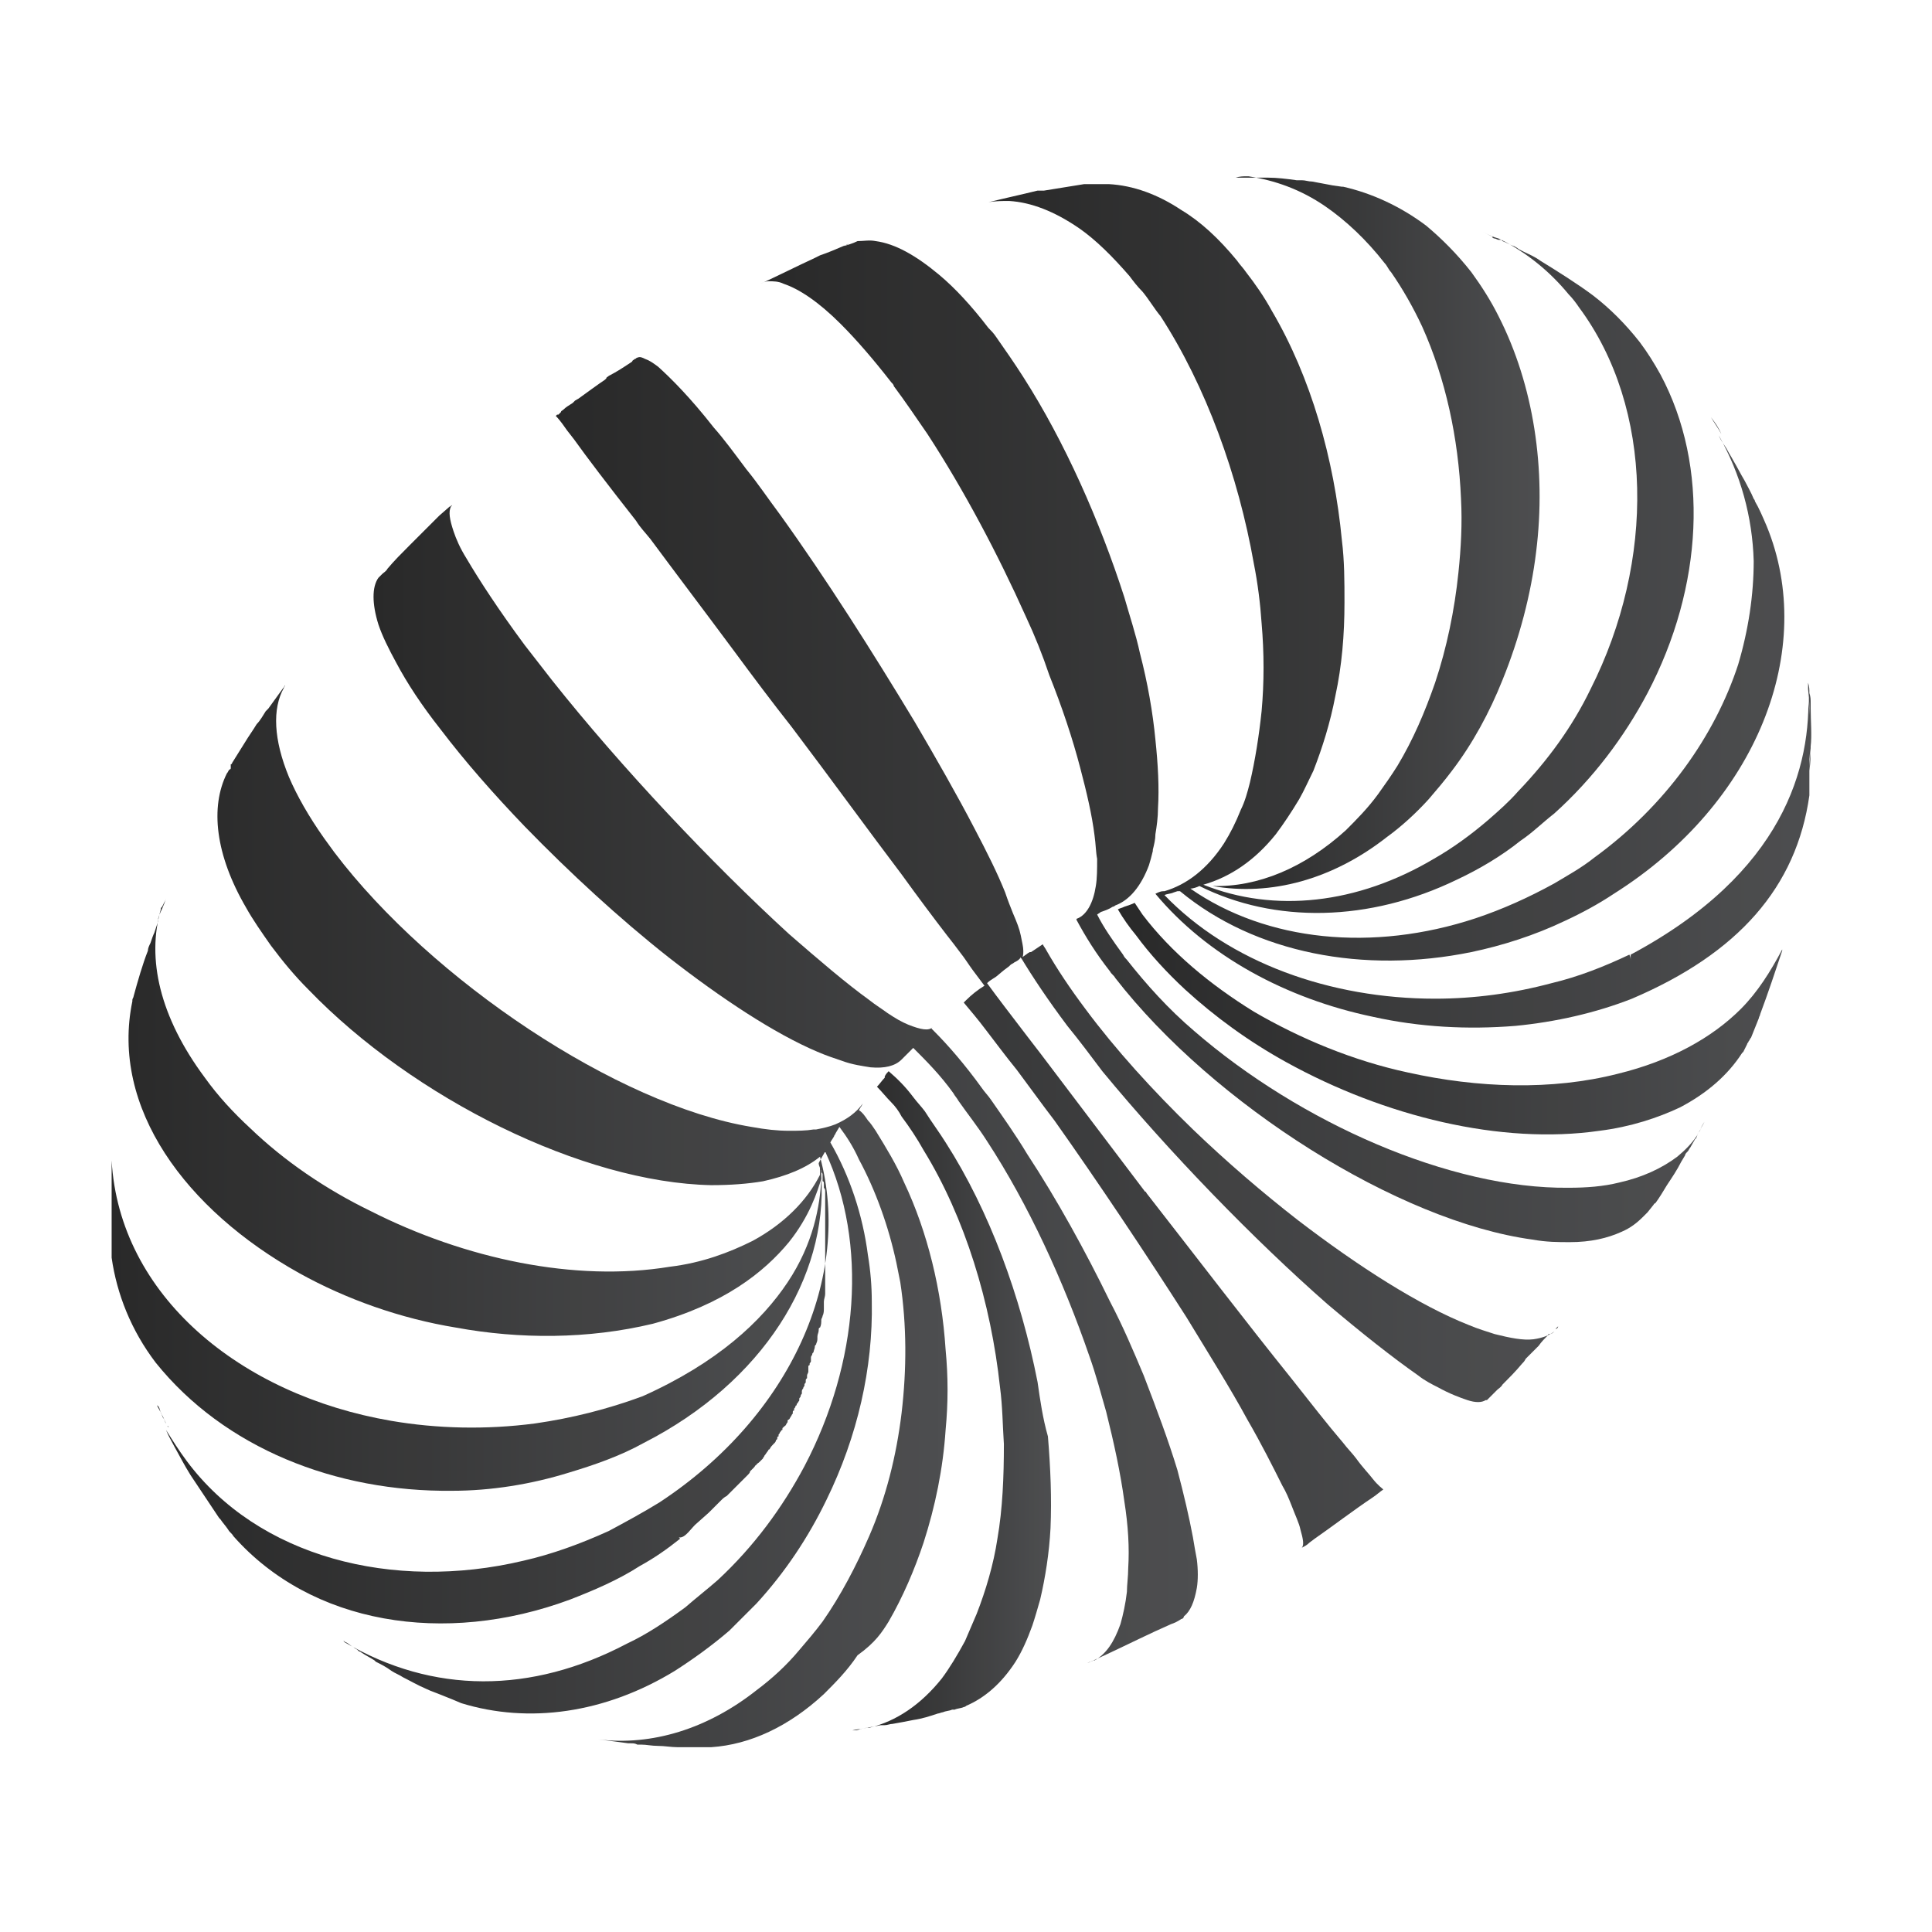
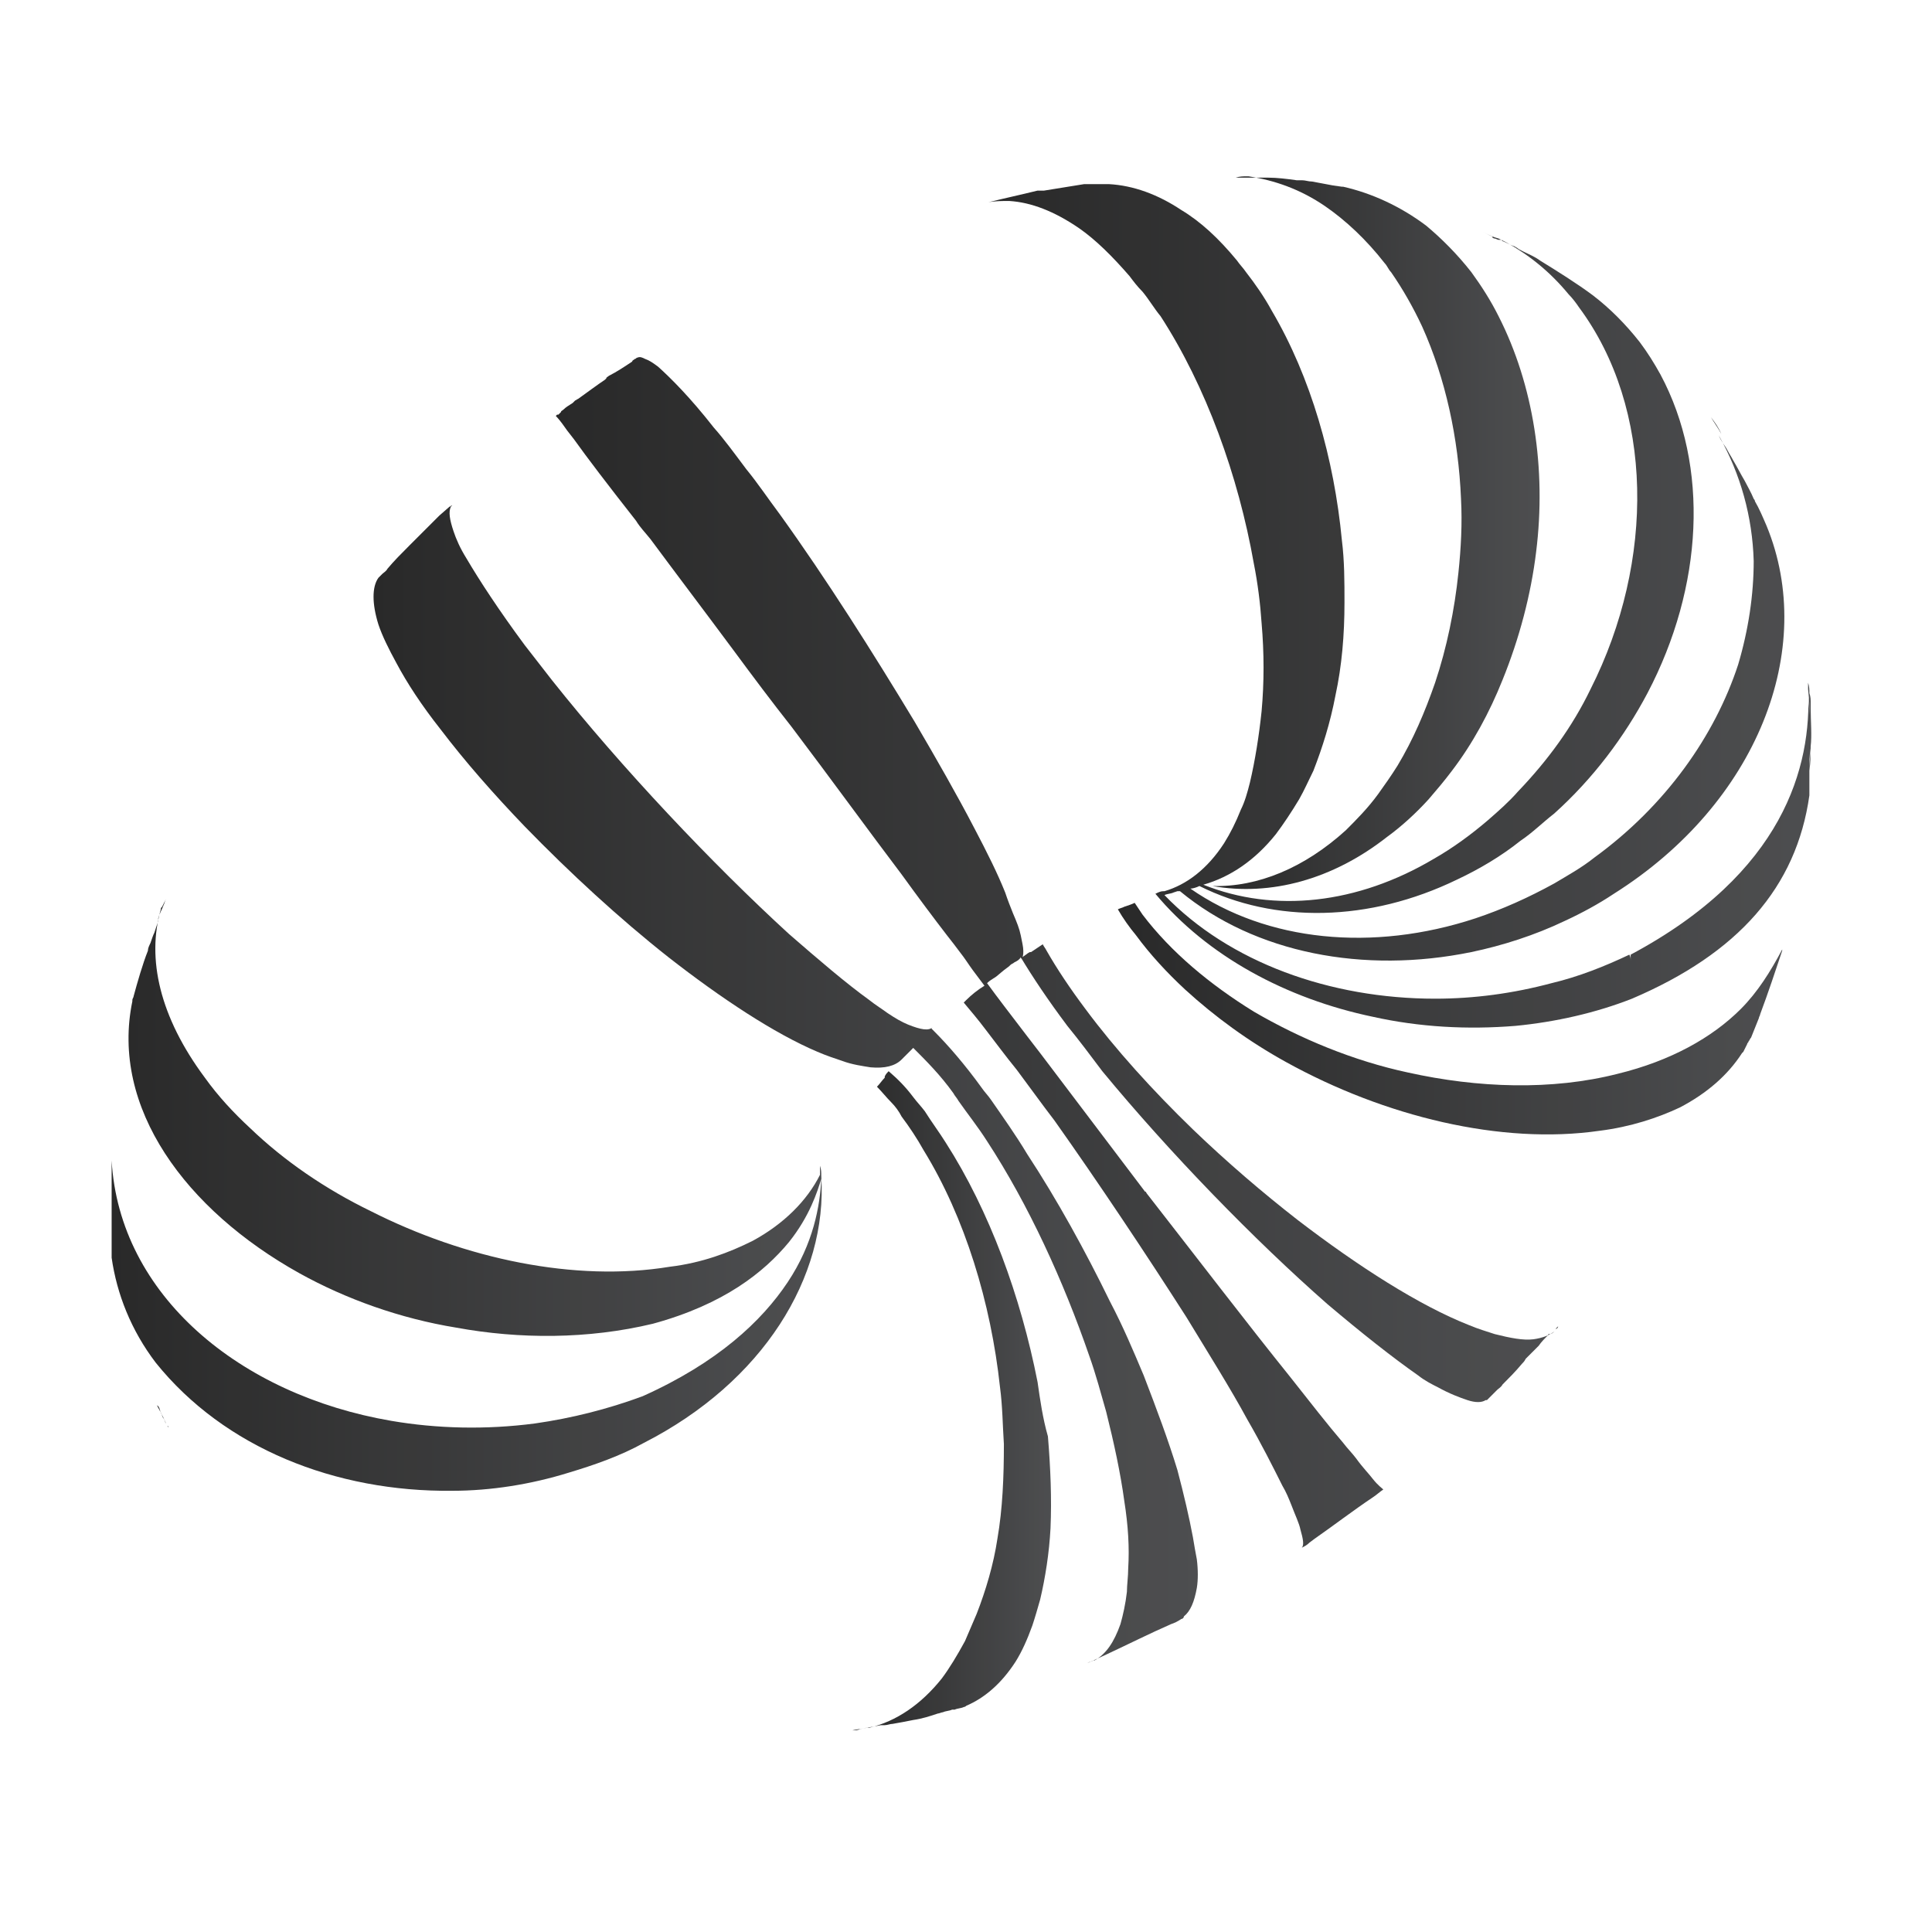
<svg xmlns="http://www.w3.org/2000/svg" width="160" height="160" viewBox="0 0 160 160" fill="none">
  <g opacity="0.9">
-     <path d="M140.622 93.86C140.622 93.967 140.515 94.075 140.515 94.075C140.086 94.718 139.55 95.254 138.906 95.791C137.619 96.756 136.011 97.507 134.08 97.936C132.793 98.257 131.399 98.365 129.897 98.365C120.138 98.472 107.697 93.002 98.903 85.388C96.758 83.564 94.935 81.527 93.326 79.489C93.219 79.382 93.112 79.275 93.005 79.06C92.147 77.88 91.396 76.808 90.86 75.736L91.181 75.521C91.503 75.414 91.825 75.306 92.147 75.092C92.254 75.092 92.361 74.985 92.361 74.985C93.541 74.556 94.506 73.376 95.15 71.66C95.257 71.338 95.364 70.909 95.471 70.48C95.471 70.48 95.471 70.48 95.471 70.373C95.579 69.944 95.686 69.515 95.686 69.086C95.793 68.443 95.9 67.692 95.9 66.941C96.007 65.225 95.9 63.295 95.686 61.257C95.471 59.005 95.042 56.538 94.399 54.072C94.077 52.57 93.541 50.962 93.112 49.46C91.074 43.133 88.179 36.59 84.747 31.228C83.996 30.049 83.245 28.976 82.495 27.904C82.28 27.582 82.066 27.367 81.851 27.153C80.457 25.33 79.063 23.828 77.776 22.756C75.845 21.147 74.129 20.182 72.52 19.967C71.984 19.86 71.555 19.967 71.019 19.967C70.59 20.182 70.161 20.289 69.839 20.396C69.947 20.396 69.947 20.289 70.054 20.289C70.054 20.289 70.161 20.289 70.268 20.182L70.054 20.289C69.303 20.611 68.552 20.933 67.909 21.147L67.48 21.361C66.086 22.005 64.37 22.863 62.976 23.506C63.19 23.399 63.405 23.292 63.619 23.292C64.048 23.292 64.477 23.292 64.906 23.506C66.193 23.935 67.802 25.008 69.625 26.831C70.912 28.118 72.306 29.727 73.808 31.657C73.915 31.764 74.022 31.872 74.022 31.979C74.987 33.266 75.845 34.553 76.81 35.947C79.813 40.559 82.602 45.814 84.961 51.069C85.712 52.678 86.355 54.286 86.892 55.895C87.964 58.576 88.822 61.15 89.466 63.617C90.002 65.654 90.431 67.478 90.645 69.194C90.752 69.944 90.752 70.588 90.86 71.124C90.86 71.982 90.86 72.733 90.752 73.376C90.538 74.77 90.002 75.736 89.251 76.057C89.251 76.057 89.144 76.057 89.144 76.165C89.894 77.559 90.752 78.953 91.932 80.454C92.039 80.669 92.254 80.776 92.361 80.991C100.512 91.501 115.848 101.153 126.895 102.654C128.074 102.869 129.04 102.869 130.005 102.869C131.721 102.869 133.115 102.547 134.295 102.011C135.045 101.689 135.582 101.26 136.118 100.724C136.225 100.617 136.332 100.509 136.44 100.402L136.868 99.866C136.976 99.759 136.976 99.651 137.083 99.651C137.405 99.222 137.726 98.686 138.048 98.15C138.477 97.507 138.906 96.863 139.228 96.22L139.55 95.683C139.55 95.576 139.657 95.469 139.764 95.362C139.871 95.254 139.871 95.147 139.979 95.04L140.408 94.289C140.408 94.396 140.515 94.182 140.622 93.86C140.729 93.753 140.837 93.538 140.944 93.324C140.944 93.217 141.051 93.217 141.051 93.109L140.944 93.217C140.944 93.324 140.837 93.431 140.837 93.431L141.158 92.895C141.051 93.109 140.944 93.324 140.837 93.538C140.729 93.646 140.729 93.753 140.622 93.86Z" fill="url(#paint0_linear_334_1308)" />
    <path d="M128.717 110.269C128.288 110.591 127.752 110.805 127.001 110.912C126.143 111.02 125.071 110.805 123.784 110.483C123.141 110.269 122.39 110.054 121.639 109.733C117.564 108.124 112.523 104.907 107.483 101.046C104.587 98.793 101.584 96.22 98.796 93.538C95.471 90.321 92.361 86.889 89.894 83.564C88.607 81.849 87.535 80.24 86.677 78.738C86.57 78.524 86.462 78.417 86.355 78.202C86.033 78.417 85.712 78.631 85.39 78.846H85.282C85.068 78.953 84.853 79.167 84.639 79.275C84.639 79.275 84.532 79.275 84.532 79.382C84.746 79.275 84.746 79.06 84.746 78.738C84.746 78.417 84.639 77.988 84.532 77.451C84.424 76.915 84.21 76.379 83.888 75.628C83.674 75.092 83.459 74.556 83.245 73.912C82.601 72.304 81.743 70.588 80.671 68.55C79.277 65.869 77.561 62.866 75.738 59.756C72.306 54.072 68.445 47.959 64.584 42.596C63.619 41.309 62.761 40.022 61.795 38.843C60.83 37.556 59.972 36.376 59.114 35.411C57.184 32.944 55.575 31.335 54.503 30.37C54.074 30.048 53.752 29.834 53.43 29.727C53.216 29.619 53.001 29.512 52.787 29.619C52.679 29.619 52.68 29.727 52.572 29.727C52.465 29.834 52.358 29.834 52.358 29.941C51.714 30.37 51.071 30.799 50.427 31.121C50.32 31.228 50.213 31.228 50.213 31.335L50.106 31.443C49.462 31.872 48.604 32.515 47.853 33.051C47.746 33.051 47.746 33.159 47.639 33.159C47.532 33.266 47.532 33.266 47.425 33.373C47.103 33.588 46.888 33.695 46.674 33.909C46.566 34.017 46.459 34.017 46.459 34.124L46.352 34.231C46.352 34.231 46.352 34.231 46.245 34.338C46.245 34.338 46.245 34.338 46.138 34.338L46.03 34.446C46.03 34.446 46.245 34.66 46.566 35.089C46.781 35.411 47.103 35.84 47.532 36.376C48.604 37.877 50.32 40.13 52.679 43.133C53.001 43.669 53.43 44.098 53.859 44.634C56.004 47.53 58.364 50.64 60.83 53.964C62.332 56.002 63.94 58.147 65.549 60.185C68.874 64.582 71.984 68.872 74.665 72.411C76.059 74.341 77.346 76.057 78.419 77.451C78.848 77.988 79.169 78.417 79.491 78.846C79.92 79.382 80.242 79.918 80.564 80.347C81.207 81.205 81.529 81.634 81.529 81.634C80.993 81.956 80.456 82.385 80.027 82.814C79.92 82.921 79.92 82.921 79.813 83.028C80.349 83.672 80.993 84.422 81.636 85.28C82.387 86.246 83.245 87.425 84.21 88.605C85.175 89.892 86.248 91.394 87.32 92.788C90.967 97.936 94.827 103.727 98.259 109.089C100.083 112.092 101.906 114.988 103.3 117.562C104.48 119.599 105.445 121.53 106.196 123.031C106.517 123.567 106.732 124.104 106.946 124.64C107.268 125.498 107.59 126.141 107.697 126.678C107.912 127.428 108.019 127.965 107.804 128.179C108.019 128.072 108.233 127.965 108.448 127.75L108.877 127.428C110.271 126.463 112.094 125.069 113.703 123.996C114.025 123.782 114.239 123.567 114.561 123.353C114.454 123.246 114.132 123.031 113.703 122.495C113.381 122.066 112.845 121.53 112.309 120.779C111.987 120.35 111.558 119.921 111.236 119.492C109.949 117.991 108.448 116.06 106.839 114.022C103.3 109.625 99.117 104.156 94.935 98.793C94.935 98.793 94.935 98.686 94.827 98.686C91.825 94.718 88.822 90.75 86.141 87.211C85.819 86.782 85.39 86.246 85.068 85.817C83.674 83.993 82.601 82.599 81.743 81.419C81.958 81.205 82.172 81.098 82.494 80.883L83.138 80.347L83.567 80.025L83.674 79.918C83.781 79.811 83.888 79.811 83.996 79.704C84.21 79.596 84.424 79.489 84.532 79.275C85.497 80.883 86.784 82.814 88.393 84.959C89.358 86.138 90.323 87.425 91.288 88.712C96.865 95.469 103.836 102.654 109.949 108.017C112.738 110.376 115.312 112.414 117.457 113.915C117.993 114.344 118.636 114.666 119.065 114.88C120.03 115.417 120.888 115.738 121.532 115.953C122.175 116.167 122.712 116.167 123.033 115.953C123.033 115.953 123.033 115.953 123.141 115.953C123.141 115.953 123.141 115.953 123.248 115.846L123.999 115.095C124.106 114.988 124.32 114.88 124.428 114.666C124.964 114.13 125.5 113.594 126.036 112.95C126.143 112.843 126.251 112.736 126.358 112.521C126.68 112.199 127.001 111.878 127.323 111.556L127.43 111.449C127.645 111.127 127.967 110.805 128.288 110.483L128.181 110.591C128.181 110.591 128.181 110.483 128.288 110.483C128.503 110.483 128.61 110.376 128.717 110.269L128.825 110.162C128.825 110.162 128.825 110.162 128.717 110.269Z" fill="url(#paint1_linear_334_1308)" />
    <path d="M129.039 109.84C129.039 109.84 128.932 109.947 128.825 110.054C128.932 110.054 129.039 109.947 129.039 109.84Z" fill="url(#paint2_linear_334_1308)" />
    <path d="M13.32 117.025C13.428 117.133 13.428 117.347 13.535 117.454C13.642 117.562 13.642 117.776 13.749 117.883C13.535 117.347 13.213 116.811 12.998 116.382C13.213 116.489 13.213 116.704 13.32 117.025Z" fill="url(#paint3_linear_334_1308)" />
    <path d="M149.953 58.683C149.953 58.576 149.953 58.576 149.953 58.683V58.576C149.953 58.469 149.953 58.361 149.953 58.254C149.953 57.932 149.953 57.718 149.845 57.396C149.845 57.075 149.845 56.86 149.738 56.538C149.738 56.753 149.738 56.86 149.738 57.075C149.845 57.932 149.845 58.576 149.845 59.219C149.845 58.576 149.738 57.932 149.738 57.075C150.06 63.509 147.7 72.304 135.045 79.06C135.045 79.275 135.045 79.382 135.045 79.596C135.045 79.382 135.045 79.275 134.938 79.06C132.9 80.025 130.756 80.883 128.503 81.419C125.286 82.278 122.069 82.707 118.851 82.707C110.164 82.707 101.799 79.704 96.437 74.127C96.651 74.019 96.973 74.019 97.187 73.912L97.509 73.805C97.616 73.805 97.616 73.805 97.724 73.805C103.944 78.953 112.953 80.669 121.854 78.846C124.428 78.309 127.109 77.451 129.576 76.272C130.97 75.628 132.364 74.877 133.651 74.019C145.556 66.512 150.489 53.75 146.306 43.562C145.985 42.811 145.663 42.06 145.341 41.524C145.341 41.524 145.341 41.417 145.234 41.309C145.019 40.773 144.698 40.237 144.483 39.808C144.161 39.272 143.84 38.628 143.518 38.092C143.411 37.877 143.196 37.556 143.089 37.341C142.874 36.912 142.553 36.59 142.338 36.054C144.161 39.272 145.127 42.811 145.234 46.457C145.234 49.246 144.805 52.141 143.947 55.037C142.016 60.935 137.941 66.727 132.042 71.017C130.97 71.875 129.79 72.518 128.718 73.162C126.573 74.341 124.428 75.306 122.176 76.057C113.703 78.846 104.909 77.988 98.582 73.591C98.796 73.591 99.118 73.483 99.332 73.376C105.553 76.486 113.382 76.379 120.674 72.84C122.498 71.982 124.321 70.909 125.929 69.622C126.895 68.979 127.753 68.121 128.718 67.37C131.935 64.475 134.509 61.043 136.44 57.396C141.051 48.602 141.587 38.628 137.512 31.014C136.976 30.048 136.44 29.191 135.796 28.332C134.616 26.831 133.329 25.544 131.935 24.472C130.648 23.506 128.932 22.434 127.538 21.576C127.109 21.254 126.573 21.04 126.144 20.825C125.929 20.718 125.715 20.611 125.608 20.503C125.5 20.503 125.5 20.396 125.393 20.396C125.071 20.289 124.75 20.075 124.428 19.967L124.321 19.86H124.213H124.106C123.999 19.86 123.892 19.753 123.784 19.753C123.677 19.753 123.57 19.645 123.57 19.645C123.57 19.645 123.57 19.645 123.677 19.645C123.57 19.645 123.57 19.538 123.463 19.538C123.248 19.431 123.034 19.324 122.819 19.216C123.248 19.431 123.677 19.645 124.106 19.753C124.321 19.86 124.535 19.967 124.75 20.075C126.68 21.147 128.396 22.541 129.898 24.364C130.219 24.686 130.541 25.115 130.755 25.437C136.976 33.802 137.083 46.457 131.721 57.075C130.219 60.185 128.182 62.973 125.715 65.547C124.964 66.405 124.106 67.156 123.248 67.906C121.747 69.193 120.245 70.266 118.744 71.124C112.416 74.877 105.553 75.628 99.654 73.269C101.906 72.625 103.944 71.231 105.66 69.086C106.303 68.228 106.947 67.263 107.59 66.191C108.019 65.44 108.341 64.689 108.77 63.831C109.521 61.901 110.164 59.863 110.593 57.611C111.129 55.144 111.344 52.57 111.344 49.889C111.344 48.173 111.344 46.457 111.129 44.741C110.486 37.985 108.556 31.228 105.338 25.759C104.695 24.579 103.944 23.506 103.193 22.541C102.979 22.219 102.657 21.898 102.442 21.576C100.941 19.753 99.439 18.358 97.831 17.393C95.9 16.106 93.863 15.356 91.825 15.248C91.289 15.248 90.86 15.248 90.323 15.248C90.109 15.248 90.002 15.248 89.787 15.248L86.463 15.785H86.355C86.248 15.785 86.248 15.785 86.141 15.785C86.034 15.785 86.034 15.785 85.926 15.785C84.639 16.106 83.138 16.428 81.851 16.75C82.387 16.643 83.031 16.643 83.567 16.643C85.39 16.75 87.321 17.501 89.358 18.895C90.752 19.86 92.147 21.254 93.541 22.863C93.863 23.292 94.184 23.721 94.613 24.15C95.15 24.793 95.579 25.544 96.115 26.188C99.868 31.979 102.55 39.379 103.837 46.672C104.158 48.28 104.373 49.996 104.48 51.605C104.695 54.072 104.695 56.538 104.48 58.898C104.266 60.935 103.944 62.973 103.515 64.796C103.3 65.654 103.086 66.405 102.764 67.049C102.335 68.121 101.906 68.979 101.37 69.837C99.976 71.982 98.26 73.269 96.437 73.805H96.329C96.115 73.805 95.9 73.912 95.686 74.019C99.976 79.167 106.518 82.707 113.703 84.208C117.564 85.066 121.532 85.28 125.5 84.959C128.825 84.637 132.15 83.886 135.153 82.707C143.947 78.953 148.773 73.483 149.845 65.869C149.845 65.761 149.845 65.654 149.845 65.654V65.547C149.845 65.118 149.845 64.689 149.845 64.26C149.845 64.153 149.845 64.046 149.845 63.938V63.831C149.845 63.08 149.845 62.544 149.953 61.901C149.953 62.437 149.953 63.08 149.845 63.831C149.845 63.08 149.953 62.437 149.953 61.793C150.06 60.935 149.953 59.648 149.953 58.683Z" fill="url(#paint4_linear_334_1308)" />
    <path d="M98.795 127.321C98.474 125.605 98.045 123.782 97.508 121.744C96.758 119.278 95.792 116.704 94.72 113.915C93.862 111.878 93.004 109.84 91.931 107.802C89.894 103.62 87.534 99.33 85.068 95.576C84.103 93.967 83.03 92.466 82.065 91.072C81.85 90.75 81.529 90.428 81.314 90.107C79.92 88.176 78.526 86.567 77.346 85.388L77.132 85.173L77.239 85.066C76.917 85.388 76.273 85.28 75.201 84.852C74.665 84.637 74.129 84.315 73.485 83.886C73.056 83.564 72.52 83.243 71.984 82.814C70.053 81.42 67.801 79.489 65.334 77.344C59.007 71.553 51.5 63.617 45.708 56.324C44.958 55.359 44.207 54.393 43.456 53.428C41.311 50.533 39.703 48.066 38.63 46.243C38.094 45.385 37.772 44.634 37.558 43.99C37.236 43.025 37.129 42.382 37.343 41.953L37.45 41.846C37.343 41.846 37.343 41.953 37.236 41.953L36.378 42.704L35.305 43.776C35.198 43.883 34.984 44.098 34.876 44.205C34.555 44.527 34.233 44.849 33.911 45.17C33.268 45.814 32.624 46.457 32.088 47.101C31.981 47.315 31.766 47.422 31.659 47.53C31.659 47.53 31.552 47.637 31.445 47.744L31.337 47.851C30.801 48.602 30.801 49.996 31.337 51.712C31.659 52.678 32.195 53.75 32.839 54.93C33.697 56.538 34.876 58.362 36.485 60.399C38.523 63.08 40.882 65.762 43.456 68.443C47.21 72.304 51.285 76.057 55.361 79.275C59.758 82.707 64.155 85.602 67.694 87.104C68.445 87.425 69.088 87.64 69.731 87.854C70.59 88.176 71.448 88.283 72.091 88.391C73.271 88.498 74.129 88.283 74.665 87.747L74.772 87.64L74.879 87.533L75.201 87.211L75.63 86.782C76.703 87.854 77.882 89.034 78.955 90.535C79.062 90.75 79.276 90.965 79.384 91.179C80.134 92.251 80.992 93.324 81.743 94.504C85.175 99.759 88.071 106.086 90.216 112.307C90.752 113.808 91.181 115.417 91.61 116.918C92.253 119.492 92.79 121.959 93.111 124.318C93.433 126.356 93.54 128.179 93.433 129.895C93.433 130.539 93.326 131.289 93.326 131.825C93.219 132.791 93.004 133.756 92.79 134.507C92.253 136.008 91.61 136.973 90.645 137.51H90.537C90.323 137.617 90.108 137.724 90.001 137.724C90.108 137.724 90.216 137.617 90.323 137.617L91.717 136.973C93.326 136.223 95.256 135.257 96.972 134.507C97.294 134.399 97.508 134.292 97.83 134.078C97.937 134.078 98.045 133.97 98.045 133.863C98.581 133.434 98.903 132.683 99.117 131.504C99.224 130.86 99.224 130.002 99.117 129.144C99.01 128.608 98.903 127.965 98.795 127.321Z" fill="url(#paint5_linear_334_1308)" />
    <path d="M85.926 114.451C84.532 107.373 81.958 100.295 78.312 94.611C77.775 93.753 77.132 92.895 76.596 92.037H76.488H76.381C76.488 92.037 76.488 92.037 76.596 92.037C76.274 91.608 75.952 91.286 75.63 90.857C74.987 89.999 74.344 89.356 73.593 88.712C73.486 88.82 73.378 88.927 73.271 89.141C73.271 89.141 73.271 89.141 73.271 89.249C73.056 89.463 72.842 89.785 72.627 89.999C73.056 90.428 73.378 90.857 73.807 91.286C74.129 91.608 74.451 92.037 74.665 92.466C74.772 92.466 74.772 92.466 74.88 92.466C74.88 92.466 74.88 92.466 74.772 92.466H74.665C75.309 93.324 75.952 94.289 76.488 95.254C79.92 100.831 82.065 107.909 82.816 114.88C83.03 116.489 83.031 117.991 83.138 119.599C83.138 122.281 83.031 124.962 82.602 127.428C82.28 129.573 81.636 131.718 80.885 133.649C80.564 134.399 80.242 135.15 79.92 135.901C79.277 137.081 78.633 138.153 77.99 139.011C76.274 141.156 74.236 142.55 71.984 143.086H71.77C71.341 143.194 71.019 143.194 70.59 143.301C70.804 143.301 71.019 143.301 71.233 143.194L72.949 142.872H73.056C73.056 142.872 73.056 142.872 73.164 142.872H73.271C73.486 142.872 73.7 142.765 73.915 142.765C74.558 142.657 75.094 142.55 75.63 142.443C76.381 142.336 77.025 142.121 77.668 141.907C77.775 141.907 77.99 141.799 78.097 141.799C78.312 141.692 78.633 141.692 78.848 141.585C78.955 141.585 78.955 141.585 79.062 141.585C79.277 141.478 79.599 141.478 79.813 141.37C79.92 141.37 80.028 141.263 80.028 141.263C81.529 140.62 82.923 139.44 84.103 137.617C84.639 136.759 85.068 135.794 85.497 134.614C85.712 133.97 85.926 133.22 86.141 132.469C86.033 132.469 86.033 132.469 85.926 132.576C86.033 132.576 86.033 132.576 86.141 132.469C86.57 130.646 86.891 128.608 86.999 126.57C87.106 124.104 86.999 121.53 86.784 118.956C86.355 117.454 86.141 115.953 85.926 114.451Z" fill="url(#paint6_linear_334_1308)" />
-     <path d="M73.593 134.292C74.772 132.254 75.737 130.002 76.488 127.75C77.454 124.747 78.097 121.637 78.311 118.42C78.526 116.167 78.526 114.023 78.311 111.77C77.99 106.837 76.81 102.011 74.88 97.936C74.236 96.434 73.378 95.04 72.52 93.646C72.306 93.324 72.091 93.002 71.877 92.788C71.662 92.466 71.448 92.144 71.126 91.93C71.233 91.823 71.233 91.715 71.34 91.608L71.448 91.394C70.911 92.144 70.161 92.68 69.195 93.109C68.659 93.324 68.123 93.431 67.587 93.538C67.48 93.538 67.48 93.538 67.372 93.538C66.729 93.646 66.085 93.646 65.335 93.646C64.369 93.646 63.404 93.538 62.224 93.324C51.178 91.501 35.735 81.205 27.691 70.588C27.369 70.159 27.155 69.837 26.833 69.408C25.546 67.585 24.581 65.869 23.937 64.367C22.651 61.257 22.543 58.683 23.509 56.967C23.509 56.86 23.616 56.86 23.616 56.753L22.221 58.683L22.114 58.791C22.114 58.791 22.114 58.791 22.007 58.898C21.793 59.219 21.578 59.648 21.256 59.97C20.934 60.507 20.613 60.935 20.291 61.472C19.969 62.008 19.54 62.651 19.219 63.188C19.219 63.188 19.219 63.295 19.111 63.295V63.402C19.111 63.402 19.111 63.402 19.111 63.509V63.617C19.111 63.617 19.111 63.724 19.004 63.724C18.897 63.831 18.897 63.938 18.79 64.046C17.395 66.834 17.824 70.802 20.398 75.199C20.935 76.165 21.685 77.237 22.436 78.309C23.401 79.596 24.366 80.776 25.546 81.956C34.233 90.965 48.282 97.936 58.9 98.15C60.508 98.15 61.903 98.043 63.19 97.828C65.12 97.399 66.729 96.756 67.909 95.791C70.59 105.657 65.549 117.24 54.61 124.425C53.216 125.283 51.822 126.034 50.427 126.785C48.068 127.857 45.709 128.715 43.349 129.252C32.517 131.825 21.363 128.93 15.465 120.994C14.822 120.136 14.285 119.278 13.749 118.42C13.963 118.956 14.178 119.278 14.393 119.707C14.929 120.672 15.251 121.315 15.787 122.173C16.43 123.138 17.074 124.104 18.146 125.712C18.146 125.712 18.146 125.712 18.253 125.82C18.468 126.141 18.682 126.356 18.897 126.678C19.004 126.892 19.219 126.999 19.326 127.214C25.761 134.507 36.807 136.33 47.21 132.469C49.14 131.718 51.178 130.86 53.001 129.681C54.181 129.037 55.254 128.286 56.326 127.428L56.219 127.321C56.755 127.428 57.291 126.463 57.72 126.141L58.685 125.283C58.793 125.176 58.9 125.069 59.007 124.962C59.222 124.747 59.329 124.64 59.543 124.425L59.651 124.318C59.865 124.104 59.972 123.996 60.187 123.889L60.294 123.782C60.401 123.675 60.508 123.567 60.616 123.46C60.723 123.353 60.723 123.353 60.83 123.246C60.938 123.138 61.045 123.031 61.152 122.924C61.259 122.817 61.259 122.817 61.367 122.709C61.474 122.602 61.581 122.495 61.688 122.388C61.795 122.28 61.795 122.281 61.903 122.173C62.01 122.066 62.117 121.959 62.117 121.851C62.224 121.744 62.224 121.744 62.332 121.637C62.332 121.637 62.332 121.637 62.439 121.53C62.546 121.423 62.546 121.315 62.654 121.315C62.654 121.208 62.761 121.208 62.868 121.101C62.975 120.994 63.083 120.886 63.19 120.779C63.19 120.672 63.297 120.672 63.297 120.565C63.404 120.457 63.511 120.243 63.619 120.136C63.619 120.136 63.619 120.028 63.726 120.028C63.833 119.814 63.94 119.707 64.048 119.599C64.048 119.599 64.048 119.599 64.155 119.492C64.155 119.492 64.262 119.385 64.262 119.278L64.369 119.17C64.369 119.17 64.369 119.17 64.369 119.063C64.369 119.063 64.369 118.956 64.477 118.956C64.477 118.956 64.477 118.956 64.477 118.849C64.477 118.741 64.584 118.741 64.584 118.634C64.691 118.527 64.691 118.42 64.798 118.42C64.798 118.42 64.798 118.42 64.798 118.312C64.798 118.312 64.798 118.205 64.906 118.205C64.906 118.205 64.906 118.098 65.013 118.098C65.12 117.991 65.12 117.883 65.227 117.776V117.669C65.227 117.669 65.227 117.562 65.335 117.562C65.442 117.454 65.442 117.347 65.549 117.24C65.549 117.133 65.656 117.133 65.656 117.025C65.656 117.025 65.656 117.025 65.656 116.918C65.656 116.918 65.656 116.811 65.764 116.811V116.704C65.764 116.596 65.871 116.596 65.871 116.489C65.871 116.489 65.871 116.382 65.978 116.382V116.275L66.085 116.167C66.085 116.06 66.193 116.06 66.193 115.953V115.846C66.193 115.738 66.3 115.738 66.3 115.631C66.3 115.631 66.3 115.524 66.407 115.417C66.407 115.417 66.407 115.417 66.407 115.309C66.407 115.309 66.407 115.309 66.407 115.202C66.407 115.095 66.514 114.988 66.514 114.988C66.514 114.88 66.622 114.773 66.622 114.773C66.622 114.773 66.622 114.773 66.622 114.666C66.622 114.559 66.729 114.559 66.729 114.451V114.344C66.729 114.237 66.729 114.237 66.836 114.13V114.023V113.915C66.836 113.808 66.943 113.701 66.943 113.594V113.486V113.379V113.272V113.165C66.943 113.165 66.943 113.057 67.051 113.057V112.95C67.051 112.843 67.158 112.843 67.158 112.736V112.628V112.521V112.414C67.158 112.307 67.265 112.199 67.265 112.199C67.265 112.092 67.265 112.092 67.372 111.985C67.372 111.878 67.48 111.663 67.48 111.556C67.48 111.449 67.48 111.449 67.587 111.341C67.587 111.234 67.694 111.127 67.694 110.912V110.805V110.698C67.694 110.483 67.801 110.376 67.801 110.162C67.801 110.054 67.801 109.947 67.909 109.947C68.016 109.733 68.016 109.518 68.016 109.304C68.016 109.196 68.123 109.089 68.123 108.982C68.23 108.767 68.23 108.553 68.23 108.338C68.23 108.231 68.23 108.124 68.23 108.124C68.23 108.017 68.23 107.909 68.23 107.802C68.23 107.588 68.338 107.373 68.338 107.159V107.051C68.338 106.944 68.338 106.837 68.338 106.73V106.623V106.515C68.338 106.408 68.338 106.301 68.338 106.194V105.765V105.657V105.55C68.338 105.55 68.338 105.55 68.338 105.443V104.907V104.799C68.338 104.692 68.338 104.692 68.338 104.585V104.478V104.37C68.338 104.263 68.338 104.263 68.338 104.156V104.049V103.941V103.834V103.727V103.512V103.405C68.338 103.298 68.338 103.298 68.338 103.191V102.547V102.44V102.011V101.904V101.796C68.338 101.689 68.338 101.689 68.338 101.582V101.475V101.367C68.338 101.367 68.338 101.367 68.338 101.26C68.338 101.26 68.338 101.153 68.338 101.046C68.338 100.938 68.338 100.938 68.338 100.831C68.338 100.831 68.338 100.724 68.338 100.617C68.338 100.617 68.338 100.617 68.338 100.509V100.617C68.338 100.617 68.338 100.617 68.338 100.509C68.338 100.509 68.338 100.509 68.338 100.402C68.338 100.295 68.338 100.295 68.338 100.188V100.08C68.338 99.973 68.338 99.973 68.338 99.866V99.759V99.651V99.544C68.338 99.544 68.338 99.544 68.338 99.437C68.338 99.33 68.338 99.33 68.338 99.222C68.338 99.115 68.338 99.008 68.338 99.008C68.338 99.008 68.338 99.008 68.338 98.901C68.338 98.901 68.338 98.793 68.338 98.686C68.338 98.579 68.338 98.472 68.23 98.365V98.257V98.15V98.043C68.23 97.936 68.23 97.828 68.123 97.828V97.721V97.614V97.507V97.399V97.292C68.123 97.185 68.123 97.185 68.016 97.078C68.016 96.97 68.016 96.863 67.909 96.863V96.756C67.909 96.649 67.801 96.541 67.801 96.327L67.909 96.112L68.338 95.362C71.877 102.976 71.126 112.843 66.622 121.423C64.798 124.854 62.439 128.072 59.436 130.86C58.578 131.611 57.613 132.362 56.755 133.112C55.146 134.292 53.538 135.365 51.929 136.115C43.993 140.298 35.842 140.298 28.549 136.008L28.442 135.901C28.549 135.901 28.549 136.008 28.656 136.008C28.871 136.115 29.085 136.33 29.3 136.437C29.407 136.544 29.514 136.544 29.622 136.652L29.729 136.759C29.836 136.759 29.943 136.866 29.943 136.866C30.265 137.081 30.694 137.295 31.016 137.51L31.123 137.617C31.552 137.831 31.981 138.046 32.41 138.367C32.732 138.582 33.053 138.689 33.375 138.904C34.019 139.225 34.555 139.547 35.306 139.869C35.735 140.083 36.163 140.191 36.593 140.405H36.7C36.7 140.405 36.7 140.405 36.593 140.405C36.163 140.191 35.842 140.083 35.413 139.869C36.271 140.298 37.236 140.62 38.201 141.049C43.778 142.765 50.106 141.907 55.897 138.367C57.398 137.402 58.9 136.33 60.401 135.043C61.152 134.292 61.903 133.541 62.654 132.791C62.654 132.791 62.654 132.791 62.546 132.791C62.546 132.791 62.546 132.791 62.654 132.791C65.013 130.217 66.943 127.321 68.445 124.211C71.019 118.956 72.306 113.272 72.198 107.802C72.198 106.515 72.091 105.228 71.877 103.941C71.448 100.617 70.375 97.399 68.766 94.611C68.874 94.396 68.981 94.289 69.088 94.075C69.088 93.967 69.195 93.967 69.195 93.86L69.517 93.324C70.161 94.182 70.697 95.04 71.126 96.005C72.52 98.579 73.593 101.582 74.236 104.585C74.343 105.121 74.451 105.657 74.558 106.194C75.094 109.733 75.094 113.379 74.665 117.025C74.236 120.565 73.378 123.996 71.984 127.214C70.911 129.68 69.624 132.147 68.123 134.292C67.48 135.15 66.836 135.901 66.193 136.652C65.12 137.939 63.94 139.011 62.654 139.976C58.578 143.194 53.967 144.588 49.569 144.052C50.427 144.159 51.285 144.266 52.036 144.373C52.143 144.373 52.251 144.373 52.251 144.373C52.465 144.373 52.572 144.373 52.787 144.481C52.894 144.481 53.001 144.481 53.108 144.481C53.216 144.481 53.323 144.481 53.538 144.481C53.43 144.481 53.323 144.481 53.108 144.481C53.538 144.481 53.967 144.588 54.503 144.588C55.039 144.588 55.575 144.695 56.111 144.695C56.111 144.695 56.111 144.695 56.219 144.695C56.326 144.695 56.433 144.695 56.433 144.695C56.54 144.695 56.54 144.695 56.648 144.695C56.755 144.695 56.755 144.695 56.862 144.695C56.969 144.695 57.184 144.695 57.291 144.695C57.398 144.695 57.506 144.695 57.613 144.695H57.72H58.042C58.364 144.695 58.578 144.695 58.9 144.695C62.117 144.481 65.335 142.979 68.23 140.298C69.195 139.333 70.161 138.367 71.019 137.081C72.52 136.008 73.056 135.15 73.593 134.292Z" fill="url(#paint7_linear_334_1308)" />
    <path d="M13.964 118.205C13.964 118.312 13.964 118.312 13.964 118.205C13.964 118.205 13.964 118.098 13.856 118.098C13.964 118.205 13.964 118.205 13.964 118.205Z" fill="url(#paint8_linear_334_1308)" />
    <path d="M141.694 34.553C142.016 34.982 142.338 35.411 142.552 35.947C142.338 35.518 142.016 35.089 141.694 34.553Z" fill="url(#paint9_linear_334_1308)" />
    <path d="M144.161 83.564C141.802 85.924 138.37 87.854 133.973 88.927C133.973 88.927 133.973 88.927 133.973 89.034C133.973 89.034 133.973 89.034 133.973 88.927C128.503 90.321 122.39 90.106 116.599 88.82C112.095 87.854 107.697 86.031 103.837 83.779C100.19 81.527 96.973 78.846 94.613 75.735C94.399 75.414 94.184 75.092 93.97 74.77C93.755 74.877 93.434 74.985 93.112 75.092C92.897 75.199 92.79 75.199 92.576 75.306C93.005 76.057 93.541 76.808 94.077 77.451C95.257 79.06 96.651 80.562 98.153 81.956C100.619 84.208 103.408 86.246 106.518 87.962C114.668 92.466 124.321 94.825 132.471 93.646C135.045 93.324 137.298 92.573 139.121 91.715C141.373 90.535 143.089 89.034 144.269 87.211L144.376 87.104C144.483 86.889 144.59 86.675 144.697 86.46C144.697 86.353 144.805 86.353 144.805 86.246C144.912 86.138 144.912 86.031 145.019 85.924C145.234 85.388 145.448 84.851 145.663 84.315C145.663 84.208 145.77 84.101 145.77 83.993C146.413 82.278 147.057 80.347 147.593 78.738C147.593 78.738 147.593 78.738 147.593 78.631C146.628 80.454 145.555 82.17 144.161 83.564Z" fill="url(#paint10_linear_334_1308)" />
    <path d="M37.45 123.46C40.668 123.46 43.992 122.924 47.103 121.959C49.248 121.315 51.392 120.565 53.323 119.492C63.19 114.452 68.552 105.765 68.016 97.399C68.016 97.078 68.016 96.863 67.909 96.541C67.909 96.756 67.909 96.97 67.909 97.292C66.836 99.437 64.906 101.367 62.332 102.762C60.401 103.727 58.149 104.585 55.468 104.907C47.639 106.194 38.523 104.263 30.694 100.295C26.94 98.472 23.508 96.112 20.72 93.431C19.326 92.144 18.039 90.75 16.966 89.249C13.213 84.208 12.14 79.382 13.32 75.306C13.32 75.199 13.32 75.199 13.427 75.092C13.534 74.877 13.642 74.663 13.749 74.448C13.642 74.663 13.642 74.77 13.534 74.985C13.427 75.306 13.213 75.628 13.105 76.057C13.105 76.057 13.105 76.057 13.105 76.165C13.105 76.165 13.105 76.165 13.105 76.272C12.998 76.594 12.891 76.915 12.784 77.237C12.677 77.451 12.569 77.773 12.462 78.095C12.355 78.309 12.248 78.524 12.248 78.738C11.819 79.811 11.39 81.312 11.068 82.492C11.068 82.599 10.961 82.707 10.961 82.814V82.921C9.137 91.715 15.358 100.188 24.795 105.443C28.656 107.588 33.161 109.196 37.772 109.947C43.027 110.912 48.711 110.912 54.074 109.625C59.972 108.017 63.297 105.336 65.335 102.869C67.051 100.724 67.694 98.686 68.016 97.614C67.909 99.866 67.372 102.976 65.227 106.194C63.082 109.411 59.436 112.843 53.216 115.631C50.32 116.704 47.317 117.454 44.314 117.883C40.239 118.42 36.163 118.312 32.41 117.669C19.862 115.524 9.888 107.266 9.245 96.112C9.245 95.898 9.245 95.683 9.245 95.469V95.683C9.245 95.791 9.245 95.791 9.245 95.898V96.005C9.245 96.22 9.245 96.327 9.245 96.541V96.97C9.245 97.078 9.245 97.078 9.245 97.185C9.245 97.399 9.245 97.721 9.245 97.936C9.245 98.365 9.245 98.793 9.245 99.115C9.245 99.222 9.245 99.33 9.245 99.437C9.245 99.544 9.245 99.759 9.245 99.866V99.973C9.245 100.08 9.245 100.188 9.245 100.188V100.295C9.245 100.402 9.245 100.617 9.245 100.724C9.245 100.831 9.245 101.046 9.245 101.26C9.245 101.367 9.245 101.475 9.245 101.582C9.245 101.689 9.245 101.796 9.245 101.904C9.245 102.011 9.245 102.118 9.245 102.225C9.245 102.333 9.245 102.44 9.245 102.547C9.245 102.547 9.245 102.547 9.245 102.654C9.245 102.762 9.245 102.976 9.245 103.083C9.245 103.191 9.245 103.298 9.245 103.405C9.245 103.512 9.245 103.62 9.245 103.727V103.834V104.156C9.674 107.159 10.853 110.162 12.891 112.843C18.575 119.921 27.798 123.567 37.45 123.46Z" fill="url(#paint11_linear_334_1308)" />
    <path d="M103.192 14.605C103.3 14.605 103.407 14.605 103.407 14.605C105.552 14.927 107.697 15.677 109.734 17.072C111.45 18.251 113.166 19.86 114.668 21.791C114.882 22.005 114.989 22.327 115.204 22.541C116.169 23.935 117.027 25.437 117.778 27.046C119.708 31.335 120.781 36.269 120.995 41.309C121.103 43.347 120.995 45.385 120.781 47.422C120.459 50.532 119.816 53.643 118.85 56.538C117.992 59.005 117.027 61.257 115.74 63.402C115.204 64.26 114.668 65.011 114.132 65.762C113.274 66.941 112.308 67.906 111.45 68.764C108.018 71.875 104.158 73.483 100.404 73.376H100.189C100.297 73.376 100.404 73.376 100.404 73.376C105.23 74.234 110.378 72.84 114.882 69.301C116.062 68.443 117.242 67.37 118.314 66.191C118.958 65.44 119.601 64.689 120.245 63.831C121.961 61.579 123.355 59.005 124.427 56.324C125.821 52.892 126.787 49.246 127.216 45.706C128.074 38.843 127.001 31.872 124.105 26.188C123.462 24.901 122.711 23.721 121.853 22.541C120.674 21.04 119.387 19.753 118.1 18.68C115.955 17.072 113.595 15.999 111.236 15.463H111.129L110.378 15.356C109.842 15.248 109.198 15.141 108.662 15.034C108.34 15.034 108.126 14.927 107.804 14.927C107.697 14.927 107.482 14.927 107.375 14.927C106.624 14.819 105.766 14.712 105.016 14.712C104.908 14.712 104.694 14.712 104.587 14.712C104.372 14.712 104.158 14.712 103.943 14.712C103.943 14.712 103.836 14.712 103.729 14.712H103.621C103.407 14.712 103.192 14.712 102.978 14.712C102.763 14.712 102.656 14.712 102.442 14.712C102.12 14.712 101.798 14.712 101.476 14.712C101.798 14.712 102.013 14.712 102.334 14.712C102.656 14.605 102.978 14.605 103.192 14.605Z" fill="url(#paint12_linear_334_1308)" />
  </g>
  <defs>
    <linearGradient id="paint0_linear_334_1308" x1="141.158" y1="61.394" x2="62.976" y2="61.394" gradientUnits="userSpaceOnUse">
      <stop stop-color="#3A3B3D" />
      <stop offset="1" stop-color="#121212" />
    </linearGradient>
    <linearGradient id="paint1_linear_334_1308" x1="128.825" y1="78.877" x2="46.03" y2="78.877" gradientUnits="userSpaceOnUse">
      <stop stop-color="#3A3B3D" />
      <stop offset="1" stop-color="#121212" />
    </linearGradient>
    <linearGradient id="paint2_linear_334_1308" x1="129.087" y1="109.947" x2="128.825" y2="109.947" gradientUnits="userSpaceOnUse">
      <stop stop-color="#3A3B3D" />
      <stop offset="1" stop-color="#121212" />
    </linearGradient>
    <linearGradient id="paint3_linear_334_1308" x1="13.749" y1="117.133" x2="12.998" y2="117.133" gradientUnits="userSpaceOnUse">
      <stop stop-color="#3A3B3D" />
      <stop offset="1" stop-color="#121212" />
    </linearGradient>
    <linearGradient id="paint4_linear_334_1308" x1="150" y1="50.175" x2="81.851" y2="50.175" gradientUnits="userSpaceOnUse">
      <stop stop-color="#3A3B3D" />
      <stop offset="1" stop-color="#121212" />
    </linearGradient>
    <linearGradient id="paint5_linear_334_1308" x1="99.198" y1="89.785" x2="30.935" y2="89.785" gradientUnits="userSpaceOnUse">
      <stop stop-color="#3A3B3D" />
      <stop offset="1" stop-color="#121212" />
    </linearGradient>
    <linearGradient id="paint6_linear_334_1308" x1="87.041" y1="116.007" x2="70.59" y2="116.007" gradientUnits="userSpaceOnUse">
      <stop stop-color="#3A3B3D" />
      <stop offset="1" stop-color="#121212" />
    </linearGradient>
    <linearGradient id="paint7_linear_334_1308" x1="78.472" y1="100.724" x2="13.749" y2="100.724" gradientUnits="userSpaceOnUse">
      <stop stop-color="#3A3B3D" />
      <stop offset="1" stop-color="#121212" />
    </linearGradient>
    <linearGradient id="paint8_linear_334_1308" x1="13.964" y1="118.192" x2="13.856" y2="118.192" gradientUnits="userSpaceOnUse">
      <stop stop-color="#3A3B3D" />
      <stop offset="1" stop-color="#121212" />
    </linearGradient>
    <linearGradient id="paint9_linear_334_1308" x1="142.552" y1="35.25" x2="141.694" y2="35.25" gradientUnits="userSpaceOnUse">
      <stop stop-color="#3A3B3D" />
      <stop offset="1" stop-color="#121212" />
    </linearGradient>
    <linearGradient id="paint10_linear_334_1308" x1="147.593" y1="84.359" x2="92.576" y2="84.359" gradientUnits="userSpaceOnUse">
      <stop stop-color="#3A3B3D" />
      <stop offset="1" stop-color="#121212" />
    </linearGradient>
    <linearGradient id="paint11_linear_334_1308" x1="68.052" y1="98.956" x2="9.245" y2="98.956" gradientUnits="userSpaceOnUse">
      <stop stop-color="#3A3B3D" />
      <stop offset="1" stop-color="#121212" />
    </linearGradient>
    <linearGradient id="paint12_linear_334_1308" x1="127.503" y1="44.114" x2="100.189" y2="44.114" gradientUnits="userSpaceOnUse">
      <stop stop-color="#3A3B3D" />
      <stop offset="1" stop-color="#121212" />
    </linearGradient>
  </defs>
</svg>